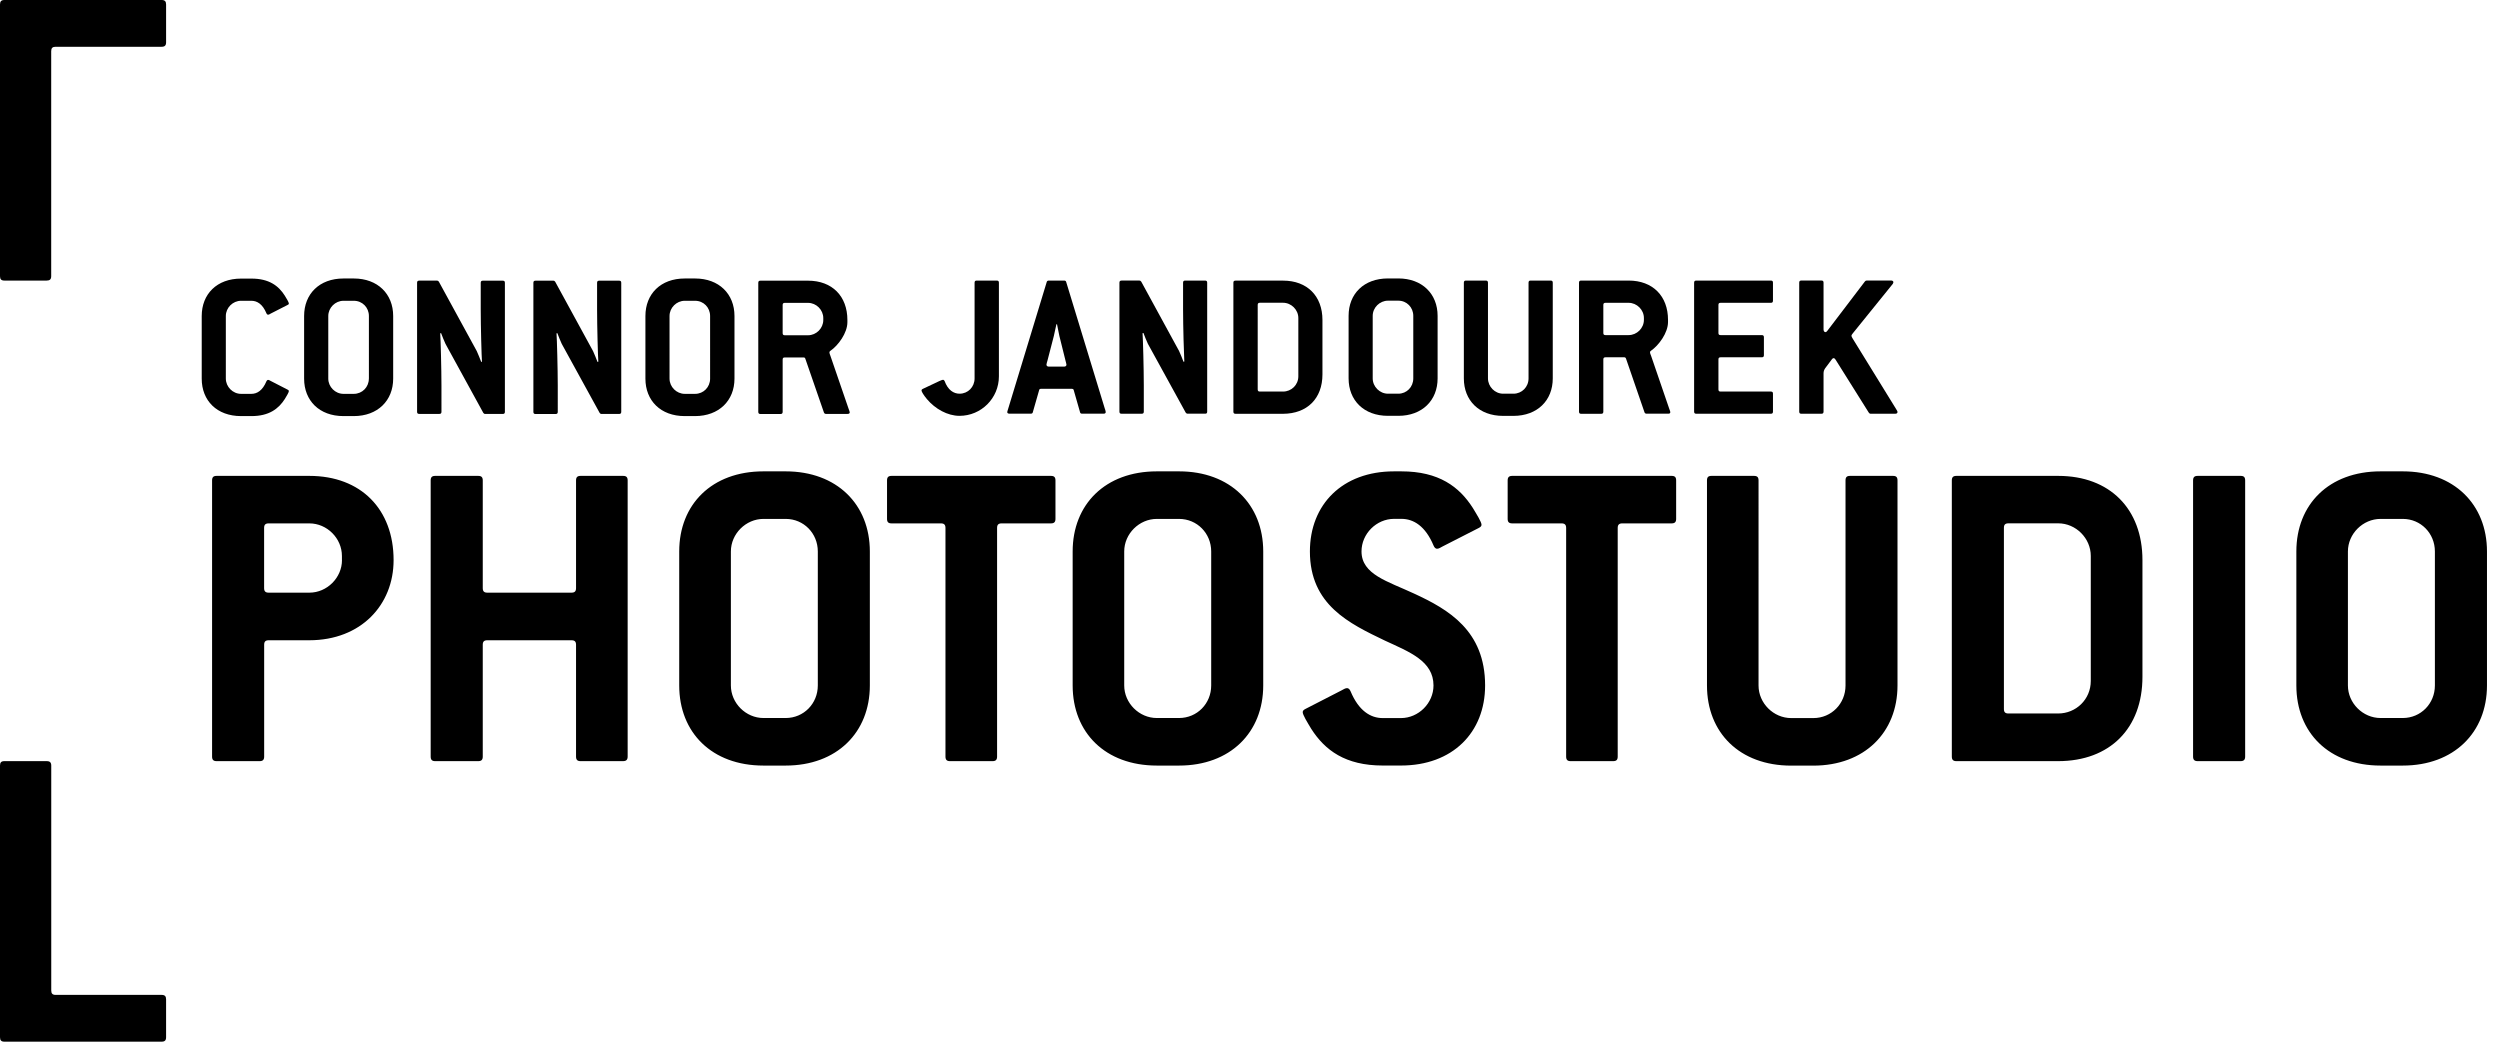
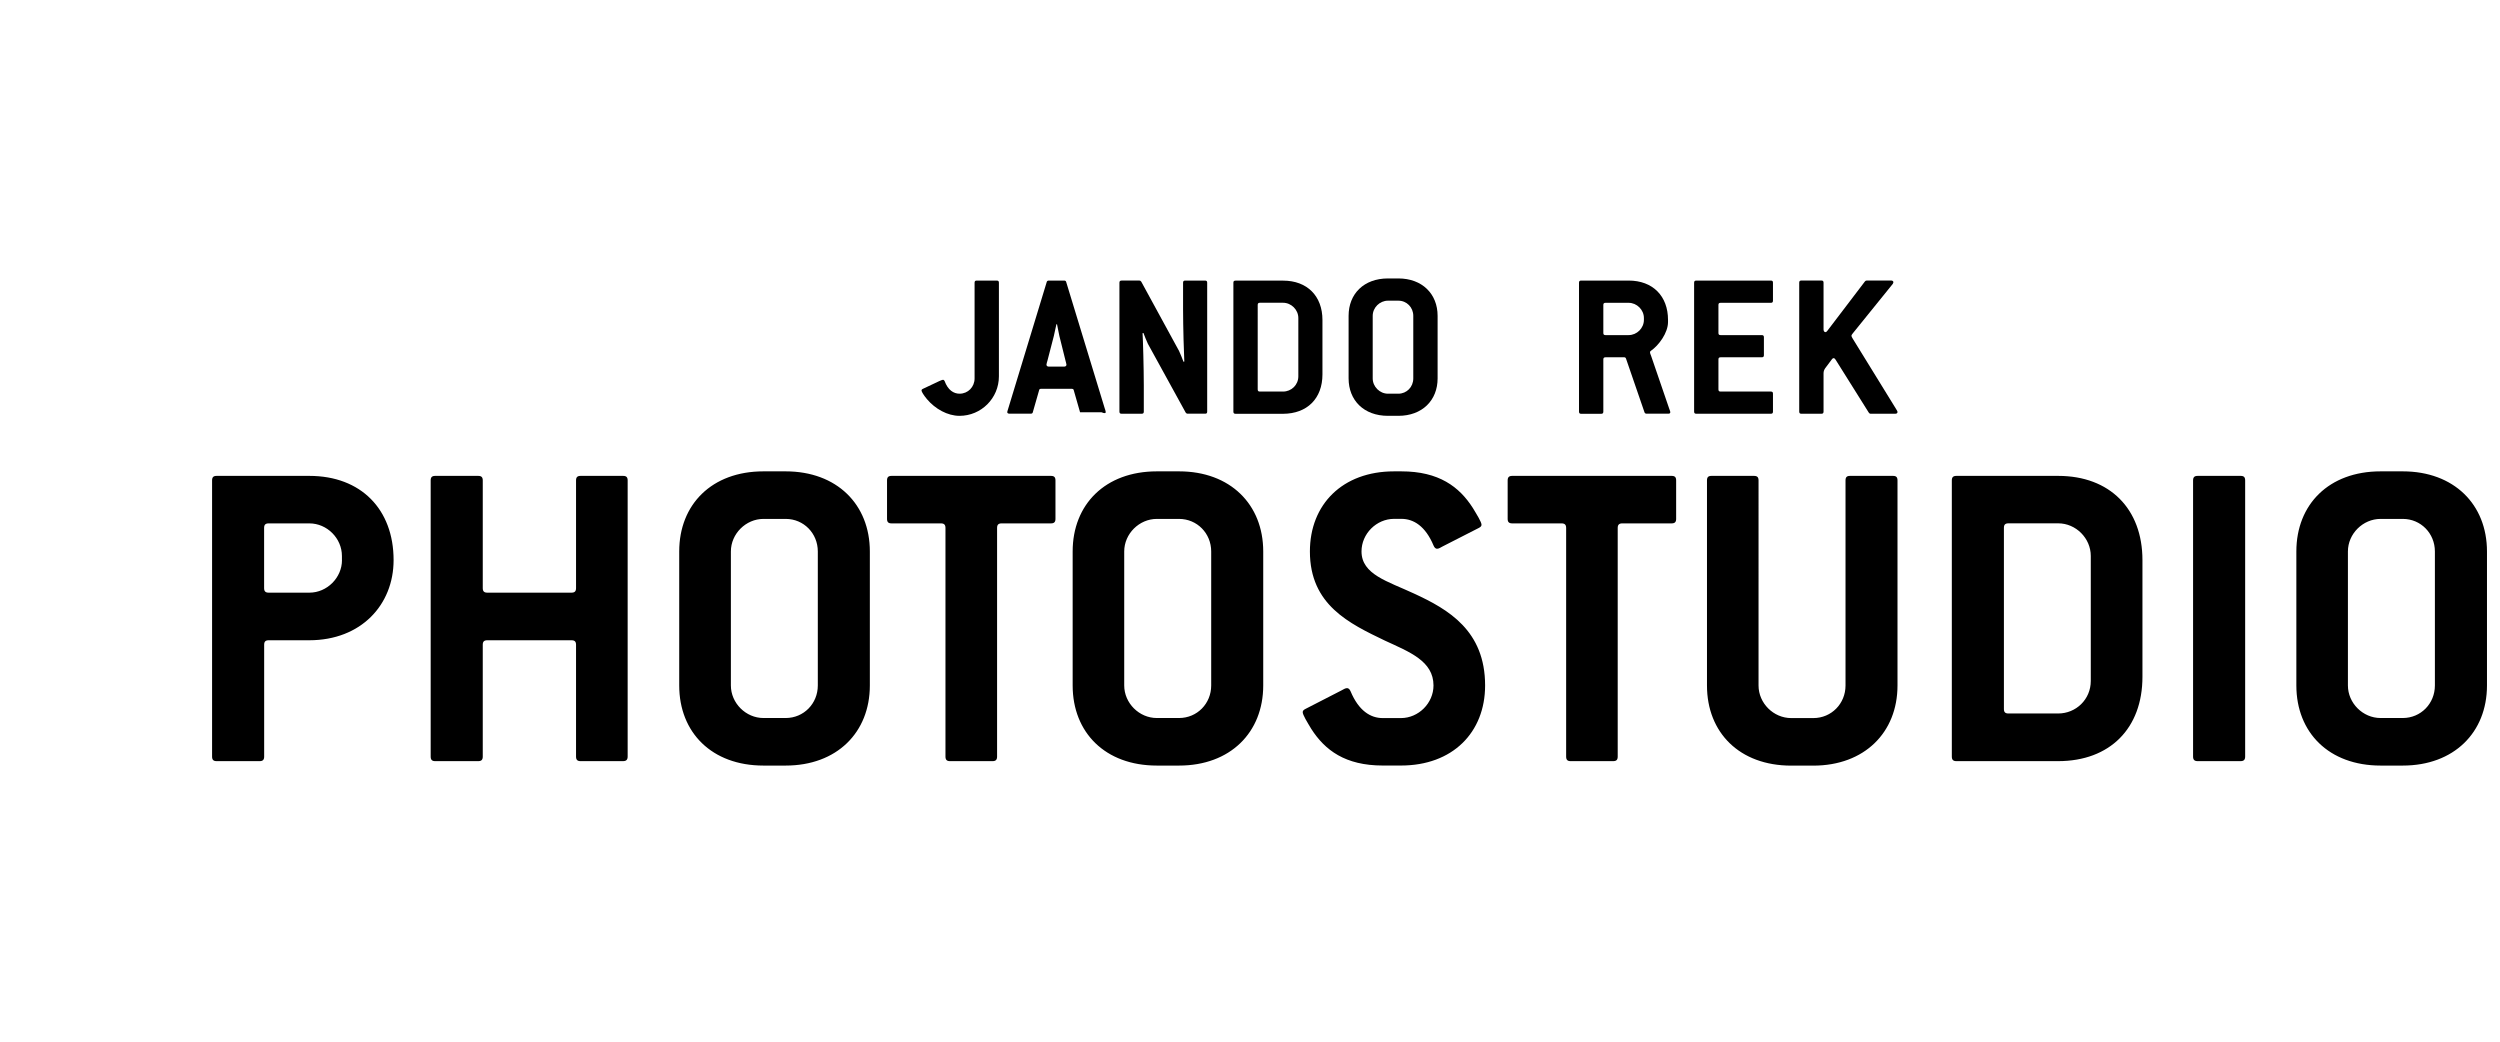
<svg xmlns="http://www.w3.org/2000/svg" version="1.1" id="Vrstva_1" x="0px" y="0px" width="48px" height="20px" viewBox="0 0 48 20" enable-background="new 0 0 48 20" xml:space="preserve">
  <g>
    <path d="M36.432,7.911c0-0.016-0.012-0.032-0.029-0.061l-0.83-1.347c-0.016-0.029-0.025-0.041-0.025-0.054   c0-0.017,0.012-0.032,0.029-0.053l0.764-0.945c0.006-0.013,0.012-0.024,0.012-0.032c0-0.021-0.018-0.033-0.045-0.033H35.84   c-0.014,0-0.025,0.008-0.033,0.017l-0.723,0.95c-0.012,0.016-0.023,0.024-0.035,0.024c-0.021,0-0.037-0.021-0.037-0.05v-0.9   c0-0.028-0.012-0.041-0.041-0.041h-0.385c-0.029,0-0.041,0.013-0.041,0.041v2.476c0,0.028,0.012,0.041,0.041,0.041h0.385   c0.029,0,0.041-0.013,0.041-0.041V7.169c0-0.041,0.012-0.069,0.031-0.098l0.131-0.175c0.008-0.012,0.02-0.02,0.033-0.02   c0.012,0,0.023,0.012,0.035,0.028l0.639,1.019c0.008,0.012,0.02,0.021,0.031,0.021h0.475C36.416,7.944,36.432,7.932,36.432,7.911" />
    <path d="M34.041,7.903V7.559c0-0.029-0.012-0.041-0.039-0.041h-0.967c-0.029,0-0.041-0.012-0.041-0.041V6.9   c0-0.028,0.012-0.04,0.041-0.04h0.791c0.029,0,0.041-0.013,0.041-0.041V6.475c0-0.028-0.012-0.041-0.041-0.041h-0.791   c-0.029,0-0.041-0.012-0.041-0.04v-0.54c0-0.028,0.012-0.04,0.041-0.04h0.967c0.027,0,0.039-0.013,0.039-0.041V5.428   c0-0.029-0.012-0.041-0.039-0.041h-1.434c-0.027,0-0.041,0.012-0.041,0.041v2.476c0,0.028,0.014,0.04,0.041,0.04h1.434   C34.029,7.943,34.041,7.932,34.041,7.903" />
    <path d="M31.563,6.142c0,0.159-0.135,0.292-0.293,0.292h-0.445c-0.029,0-0.041-0.012-0.041-0.04v-0.54   c0-0.027,0.012-0.04,0.041-0.04h0.445c0.158,0,0.293,0.134,0.293,0.292V6.142z M32.07,7.911c0-0.012-0.012-0.036-0.021-0.064   l-0.348-1.015C31.688,6.8,31.68,6.779,31.68,6.767c0-0.016,0.004-0.024,0.018-0.032c0.152-0.105,0.328-0.345,0.328-0.552V6.142   c0-0.458-0.293-0.755-0.756-0.755h-0.912c-0.029,0-0.041,0.013-0.041,0.041v2.476c0,0.028,0.012,0.041,0.041,0.041h0.385   c0.029,0,0.041-0.013,0.041-0.041V6.9c0-0.027,0.012-0.04,0.041-0.04h0.361c0.016,0,0.027,0.008,0.033,0.024l0.355,1.031   c0.004,0.016,0.021,0.028,0.037,0.028h0.418C32.059,7.944,32.07,7.932,32.07,7.911" />
-     <path d="M29.813,7.266V5.428c0-0.028-0.012-0.041-0.039-0.041h-0.387c-0.027,0-0.039,0.013-0.039,0.041v1.838   c0,0.163-0.127,0.293-0.289,0.293h-0.199c-0.158,0-0.291-0.135-0.291-0.293V5.428c0-0.028-0.014-0.041-0.041-0.041h-0.383   c-0.027,0-0.039,0.013-0.039,0.041v1.838c0,0.422,0.291,0.719,0.754,0.719h0.199C29.518,7.984,29.813,7.688,29.813,7.266" />
    <path d="M27.135,7.266c0,0.163-0.125,0.293-0.287,0.293h-0.199c-0.158,0-0.293-0.135-0.293-0.293V6.064   c0-0.158,0.135-0.291,0.293-0.291h0.199c0.162,0,0.287,0.129,0.287,0.291V7.266z M27.602,7.266V6.064   c0-0.422-0.297-0.718-0.754-0.718h-0.199c-0.463,0-0.756,0.296-0.756,0.718v1.201c0,0.422,0.293,0.719,0.756,0.719h0.199   C27.305,7.984,27.602,7.688,27.602,7.266" />
    <path d="M24.928,7.226c0,0.166-0.135,0.292-0.293,0.292h-0.446c-0.028,0-0.041-0.012-0.041-0.041V5.854   c0-0.028,0.013-0.041,0.041-0.041h0.446c0.158,0,0.293,0.135,0.293,0.293V7.226z M25.391,7.189V6.143   c0-0.459-0.293-0.755-0.756-0.755h-0.913c-0.029,0-0.041,0.012-0.041,0.04v2.476c0,0.028,0.012,0.041,0.041,0.041h0.913   C25.098,7.943,25.391,7.651,25.391,7.189" />
    <path d="M23.178,7.903V5.428c0-0.028-0.012-0.041-0.041-0.041h-0.381c-0.029,0-0.041,0.013-0.041,0.041v0.511   c0,0.321,0.017,0.905,0.024,1.003l-0.016,0.004c-0.012-0.032-0.069-0.179-0.085-0.207l-0.726-1.331   c-0.008-0.013-0.021-0.021-0.037-0.021h-0.341c-0.028,0-0.041,0.013-0.041,0.041v2.476c0,0.028,0.013,0.04,0.041,0.04h0.386   c0.029,0,0.041-0.012,0.041-0.04V7.399c0-0.32-0.016-0.904-0.024-1.002l0.017-0.004c0.012,0.032,0.069,0.179,0.085,0.207   l0.727,1.323c0.008,0.012,0.021,0.02,0.037,0.02h0.337C23.166,7.943,23.178,7.932,23.178,7.903" />
-     <path d="M20.476,7.002c0,0.021-0.016,0.037-0.044,0.037h-0.296c-0.028,0-0.044-0.017-0.044-0.037c0-0.016,0.012-0.053,0.02-0.081   l0.122-0.471c0.008-0.032,0.041-0.19,0.049-0.224h0.012c0.008,0.033,0.037,0.195,0.045,0.224l0.118,0.475   C20.463,6.949,20.476,6.986,20.476,7.002 M21.23,7.911c0-0.016-0.012-0.049-0.02-0.073l-0.739-2.423   c-0.004-0.021-0.021-0.028-0.041-0.028h-0.292c-0.02,0-0.037,0.008-0.041,0.028L19.36,7.838c-0.008,0.033-0.021,0.058-0.021,0.073   c0,0.021,0.016,0.032,0.045,0.032h0.406c0.02,0,0.037-0.008,0.04-0.028l0.122-0.426c0.004-0.021,0.02-0.024,0.041-0.024h0.581   c0.02,0,0.037,0.004,0.041,0.024l0.122,0.426c0.004,0.021,0.02,0.028,0.041,0.028h0.41C21.214,7.944,21.23,7.932,21.23,7.911" />
+     <path d="M20.476,7.002c0,0.021-0.016,0.037-0.044,0.037h-0.296c-0.028,0-0.044-0.017-0.044-0.037c0-0.016,0.012-0.053,0.02-0.081   l0.122-0.471c0.008-0.032,0.041-0.19,0.049-0.224h0.012c0.008,0.033,0.037,0.195,0.045,0.224l0.118,0.475   C20.463,6.949,20.476,6.986,20.476,7.002 M21.23,7.911c0-0.016-0.012-0.049-0.02-0.073l-0.739-2.423   c-0.004-0.021-0.021-0.028-0.041-0.028h-0.292c-0.02,0-0.037,0.008-0.041,0.028L19.36,7.838c-0.008,0.033-0.021,0.058-0.021,0.073   c0,0.021,0.016,0.032,0.045,0.032h0.406c0.02,0,0.037-0.008,0.04-0.028l0.122-0.426c0.004-0.021,0.02-0.024,0.041-0.024h0.581   c0.02,0,0.037,0.004,0.041,0.024l0.122,0.426h0.41C21.214,7.944,21.23,7.932,21.23,7.911" />
    <path d="M19.179,7.226V5.428c0-0.028-0.012-0.041-0.041-0.041h-0.386c-0.028,0-0.04,0.013-0.04,0.041v1.838   c0,0.163-0.126,0.293-0.288,0.293c-0.114,0-0.224-0.069-0.288-0.244c-0.009-0.016-0.017-0.023-0.033-0.023   c-0.012,0-0.037,0.012-0.073,0.027l-0.309,0.146c-0.021,0.009-0.028,0.021-0.028,0.032c0,0.024,0.044,0.094,0.105,0.167   c0.158,0.187,0.394,0.32,0.625,0.32C18.838,7.984,19.179,7.647,19.179,7.226" />
-     <path d="M3.189,0.813V0.086C3.189,0.026,3.164,0,3.104,0H0.085C0.025,0,0,0.026,0,0.086v5.216c0,0.06,0.025,0.085,0.085,0.085   h0.812c0.06,0,0.086-0.025,0.086-0.085V0.983c0-0.06,0.025-0.085,0.085-0.085h2.035C3.164,0.898,3.189,0.872,3.189,0.813" />
-     <path d="M3.189,19.188c0-0.06-0.025-0.086-0.085-0.086H1.069c-0.06,0-0.085-0.025-0.085-0.085v-4.317   c0-0.061-0.026-0.086-0.086-0.086H0.085C0.025,14.613,0,14.639,0,14.699v5.215C0,19.975,0.025,20,0.085,20h3.019   c0.06,0,0.085-0.025,0.085-0.086V19.188" />
-     <path d="M15.807,6.145c0,0.158-0.134,0.292-0.292,0.292h-0.447c-0.028,0-0.041-0.012-0.041-0.04V5.855   c0-0.028,0.013-0.04,0.041-0.04h0.447c0.158,0,0.292,0.134,0.292,0.292V6.145z M16.315,7.915c0-0.012-0.012-0.036-0.021-0.064   l-0.349-1.016c-0.012-0.032-0.02-0.053-0.02-0.065c0-0.016,0.004-0.024,0.016-0.032c0.154-0.105,0.329-0.345,0.329-0.552V6.145   c0-0.459-0.292-0.756-0.756-0.756h-0.914c-0.028,0-0.041,0.012-0.041,0.041v2.478c0,0.028,0.013,0.041,0.041,0.041h0.386   c0.028,0,0.041-0.013,0.041-0.041V6.904c0-0.029,0.012-0.041,0.041-0.041h0.362c0.016,0,0.028,0.008,0.032,0.024l0.357,1.032   c0.004,0.016,0.021,0.028,0.037,0.028h0.418C16.303,7.947,16.315,7.936,16.315,7.915 M13.634,7.27c0,0.162-0.125,0.292-0.288,0.292   h-0.199c-0.158,0-0.292-0.134-0.292-0.292V6.067c0-0.158,0.134-0.292,0.292-0.292h0.199c0.163,0,0.288,0.129,0.288,0.292V7.27z    M14.102,7.27V6.067c0-0.423-0.297-0.72-0.756-0.72h-0.199c-0.463,0-0.755,0.297-0.755,0.72V7.27c0,0.422,0.292,0.719,0.755,0.719   h0.199C13.805,7.988,14.102,7.691,14.102,7.27 M11.928,7.907V5.43c0-0.029-0.012-0.041-0.041-0.041h-0.382   c-0.028,0-0.041,0.012-0.041,0.041v0.512c0,0.32,0.016,0.906,0.024,1.003l-0.016,0.004c-0.013-0.032-0.069-0.179-0.085-0.207   l-0.727-1.332c-0.008-0.013-0.02-0.021-0.037-0.021h-0.341c-0.028,0-0.041,0.012-0.041,0.041v2.478   c0,0.028,0.012,0.041,0.041,0.041h0.386c0.029,0,0.041-0.013,0.041-0.041V7.403c0-0.32-0.016-0.905-0.024-1.003l0.016-0.004   c0.012,0.032,0.069,0.179,0.085,0.207l0.727,1.324c0.008,0.013,0.02,0.021,0.037,0.021h0.337   C11.916,7.947,11.928,7.936,11.928,7.907 M9.694,7.907V5.43c0-0.029-0.012-0.041-0.041-0.041H9.271   c-0.028,0-0.041,0.012-0.041,0.041v0.512c0,0.32,0.016,0.906,0.024,1.003L9.239,6.948C9.227,6.916,9.169,6.77,9.154,6.741   L8.426,5.408c-0.008-0.012-0.02-0.02-0.036-0.02H8.049c-0.028,0-0.041,0.012-0.041,0.041v2.478c0,0.028,0.012,0.04,0.041,0.04   h0.386c0.029,0,0.041-0.012,0.041-0.04V7.403c0-0.321-0.016-0.905-0.024-1.003l0.017-0.004c0.012,0.032,0.069,0.179,0.085,0.207   L9.28,7.928c0.008,0.012,0.02,0.02,0.037,0.02h0.337C9.682,7.947,9.694,7.936,9.694,7.907 M7.082,7.27   c0,0.162-0.126,0.292-0.289,0.292H6.595c-0.159,0-0.292-0.134-0.292-0.292V6.067c0-0.158,0.134-0.292,0.292-0.292h0.199   c0.163,0,0.289,0.129,0.289,0.292V7.27z M7.549,7.27V6.067c0-0.423-0.297-0.72-0.756-0.72H6.595c-0.463,0-0.756,0.297-0.756,0.72   V7.27c0,0.422,0.292,0.719,0.756,0.719h0.199C7.252,7.988,7.549,7.691,7.549,7.27 M5.546,7.509c0-0.012-0.008-0.02-0.024-0.028   L5.197,7.314C5.181,7.306,5.165,7.294,5.148,7.294c-0.012,0-0.024,0.009-0.033,0.028c-0.073,0.175-0.178,0.24-0.288,0.24H4.628   c-0.158,0-0.292-0.135-0.292-0.293V6.067c0-0.158,0.134-0.292,0.292-0.292h0.199c0.11,0,0.215,0.064,0.288,0.239   c0.008,0.021,0.021,0.028,0.033,0.028c0.016,0,0.033-0.012,0.049-0.021l0.325-0.166C5.539,5.848,5.546,5.84,5.546,5.828   c0-0.025-0.041-0.09-0.077-0.15C5.348,5.486,5.165,5.349,4.828,5.349H4.628c-0.463,0-0.755,0.296-0.755,0.719V7.27   c0,0.423,0.292,0.719,0.755,0.719h0.199c0.337,0,0.52-0.138,0.642-0.329C5.506,7.599,5.546,7.533,5.546,7.509" />
    <path d="M46.75,13.161c0,0.348-0.27,0.625-0.617,0.625h-0.426c-0.34,0-0.627-0.286-0.627-0.625v-2.573   c0-0.339,0.287-0.625,0.627-0.625h0.426c0.348,0,0.617,0.278,0.617,0.625V13.161z M47.75,13.161v-2.573   c0-0.904-0.635-1.538-1.617-1.538h-0.426c-0.992,0-1.617,0.635-1.617,1.538v2.573c0,0.903,0.625,1.538,1.617,1.538h0.426   C47.115,14.699,47.75,14.064,47.75,13.161 M43.107,14.525V9.224c0-0.062-0.025-0.087-0.086-0.087h-0.826   c-0.061,0-0.088,0.025-0.088,0.087v5.302c0,0.062,0.027,0.088,0.088,0.088h0.826C43.082,14.613,43.107,14.586,43.107,14.525    M40.143,13.074c0,0.356-0.285,0.625-0.625,0.625h-0.955c-0.063,0-0.088-0.025-0.088-0.087v-3.477c0-0.061,0.025-0.087,0.088-0.087   h0.955c0.34,0,0.625,0.287,0.625,0.626V13.074z M41.135,12.995v-2.241c0-0.983-0.627-1.617-1.617-1.617h-1.955   c-0.061,0-0.088,0.025-0.088,0.087v5.302c0,0.062,0.027,0.088,0.088,0.088h1.955C40.508,14.613,41.135,13.986,41.135,12.995    M36.432,13.161V9.224c0-0.062-0.025-0.087-0.086-0.087H35.52c-0.061,0-0.086,0.025-0.086,0.087v3.938   c0,0.348-0.271,0.625-0.617,0.625h-0.426c-0.34,0-0.627-0.286-0.627-0.625V9.224c0-0.062-0.025-0.087-0.088-0.087h-0.816   c-0.061,0-0.086,0.025-0.086,0.087v3.938c0,0.903,0.625,1.538,1.617,1.538h0.426C35.797,14.699,36.432,14.064,36.432,13.161    M32.182,9.963V9.224c0-0.062-0.025-0.087-0.086-0.087h-3.061c-0.061,0-0.088,0.025-0.088,0.087v0.739   c0,0.061,0.027,0.086,0.088,0.086h0.947c0.061,0,0.088,0.026,0.088,0.088v4.389c0,0.062,0.025,0.088,0.086,0.088h0.816   c0.063,0,0.088-0.026,0.088-0.088v-4.39c0-0.061,0.027-0.087,0.088-0.087h0.947C32.156,10.049,32.182,10.023,32.182,9.963    M28.514,13.161c0-1.052-0.703-1.46-1.365-1.765c-0.504-0.235-1.008-0.365-1.008-0.809c0-0.339,0.287-0.625,0.625-0.625h0.141   c0.234,0,0.461,0.139,0.617,0.512c0.018,0.044,0.043,0.062,0.068,0.062c0.035,0,0.07-0.026,0.105-0.044l0.695-0.355   c0.035-0.018,0.053-0.035,0.053-0.062c0-0.052-0.088-0.191-0.166-0.321c-0.26-0.408-0.652-0.704-1.373-0.704h-0.141   c-0.99,0-1.615,0.635-1.615,1.538c0,1.026,0.756,1.383,1.443,1.713c0.469,0.217,0.93,0.391,0.93,0.86   c0,0.339-0.287,0.626-0.625,0.626h-0.35c-0.234,0-0.461-0.14-0.617-0.514c-0.018-0.043-0.043-0.061-0.068-0.061   c-0.035,0-0.07,0.025-0.105,0.043l-0.693,0.356c-0.035,0.018-0.053,0.035-0.053,0.062c0,0.053,0.086,0.191,0.164,0.321   c0.262,0.409,0.652,0.704,1.373,0.704h0.348C27.889,14.699,28.514,14.064,28.514,13.161 M23.255,13.161   c0,0.348-0.27,0.625-0.618,0.625h-0.426c-0.339,0-0.626-0.286-0.626-0.625v-2.573c0-0.339,0.287-0.625,0.626-0.625h0.426   c0.348,0,0.618,0.278,0.618,0.625V13.161z M24.254,13.161v-2.573c0-0.904-0.634-1.538-1.616-1.538h-0.426   c-0.991,0-1.617,0.635-1.617,1.538v2.573c0,0.903,0.625,1.538,1.617,1.538h0.426C23.62,14.699,24.254,14.064,24.254,13.161    M20.265,9.963V9.224c0-0.062-0.026-0.087-0.087-0.087h-3.06c-0.061,0-0.087,0.025-0.087,0.087v0.739   c0,0.061,0.026,0.086,0.087,0.086h0.948c0.061,0,0.087,0.026,0.087,0.088v4.389c0,0.062,0.026,0.088,0.087,0.088h0.817   c0.061,0,0.087-0.026,0.087-0.088v-4.39c0-0.061,0.026-0.087,0.087-0.087h0.948C20.239,10.049,20.265,10.023,20.265,9.963    M15.702,13.161c0,0.348-0.27,0.625-0.617,0.625h-0.426c-0.339,0-0.626-0.286-0.626-0.625v-2.573c0-0.339,0.287-0.625,0.626-0.625   h0.426c0.348,0,0.617,0.278,0.617,0.625V13.161z M16.701,13.161v-2.573c0-0.904-0.634-1.538-1.617-1.538h-0.426   c-0.991,0-1.617,0.635-1.617,1.538v2.573c0,0.903,0.626,1.538,1.617,1.538h0.426C16.067,14.699,16.701,14.064,16.701,13.161    M12.051,14.525V9.224c0-0.062-0.026-0.087-0.087-0.087h-0.817c-0.061,0-0.087,0.025-0.087,0.087v2.068   c0,0.061-0.026,0.087-0.087,0.087H9.356c-0.061,0-0.087-0.026-0.087-0.087V9.224c0-0.062-0.026-0.087-0.087-0.087H8.356   c-0.061,0-0.087,0.025-0.087,0.087v5.302c0,0.062,0.026,0.088,0.087,0.088h0.826c0.061,0,0.087-0.026,0.087-0.088v-2.146   c0-0.062,0.026-0.087,0.087-0.087h1.617c0.061,0,0.087,0.025,0.087,0.087v2.146c0,0.062,0.026,0.088,0.087,0.088h0.817   C12.025,14.613,12.051,14.586,12.051,14.525 M6.566,10.754c0,0.338-0.287,0.625-0.625,0.625H5.158   c-0.061,0-0.087-0.026-0.087-0.087v-1.156c0-0.061,0.026-0.087,0.087-0.087H5.94c0.339,0,0.625,0.286,0.625,0.626V10.754z    M7.557,10.754c0-0.975-0.626-1.617-1.617-1.617H4.159c-0.061,0-0.087,0.025-0.087,0.087v5.302c0,0.062,0.026,0.088,0.087,0.088   h0.826c0.061,0,0.087-0.026,0.087-0.088v-2.146c0-0.062,0.026-0.087,0.087-0.087H5.94C6.931,12.292,7.557,11.614,7.557,10.754" />
  </g>
</svg>